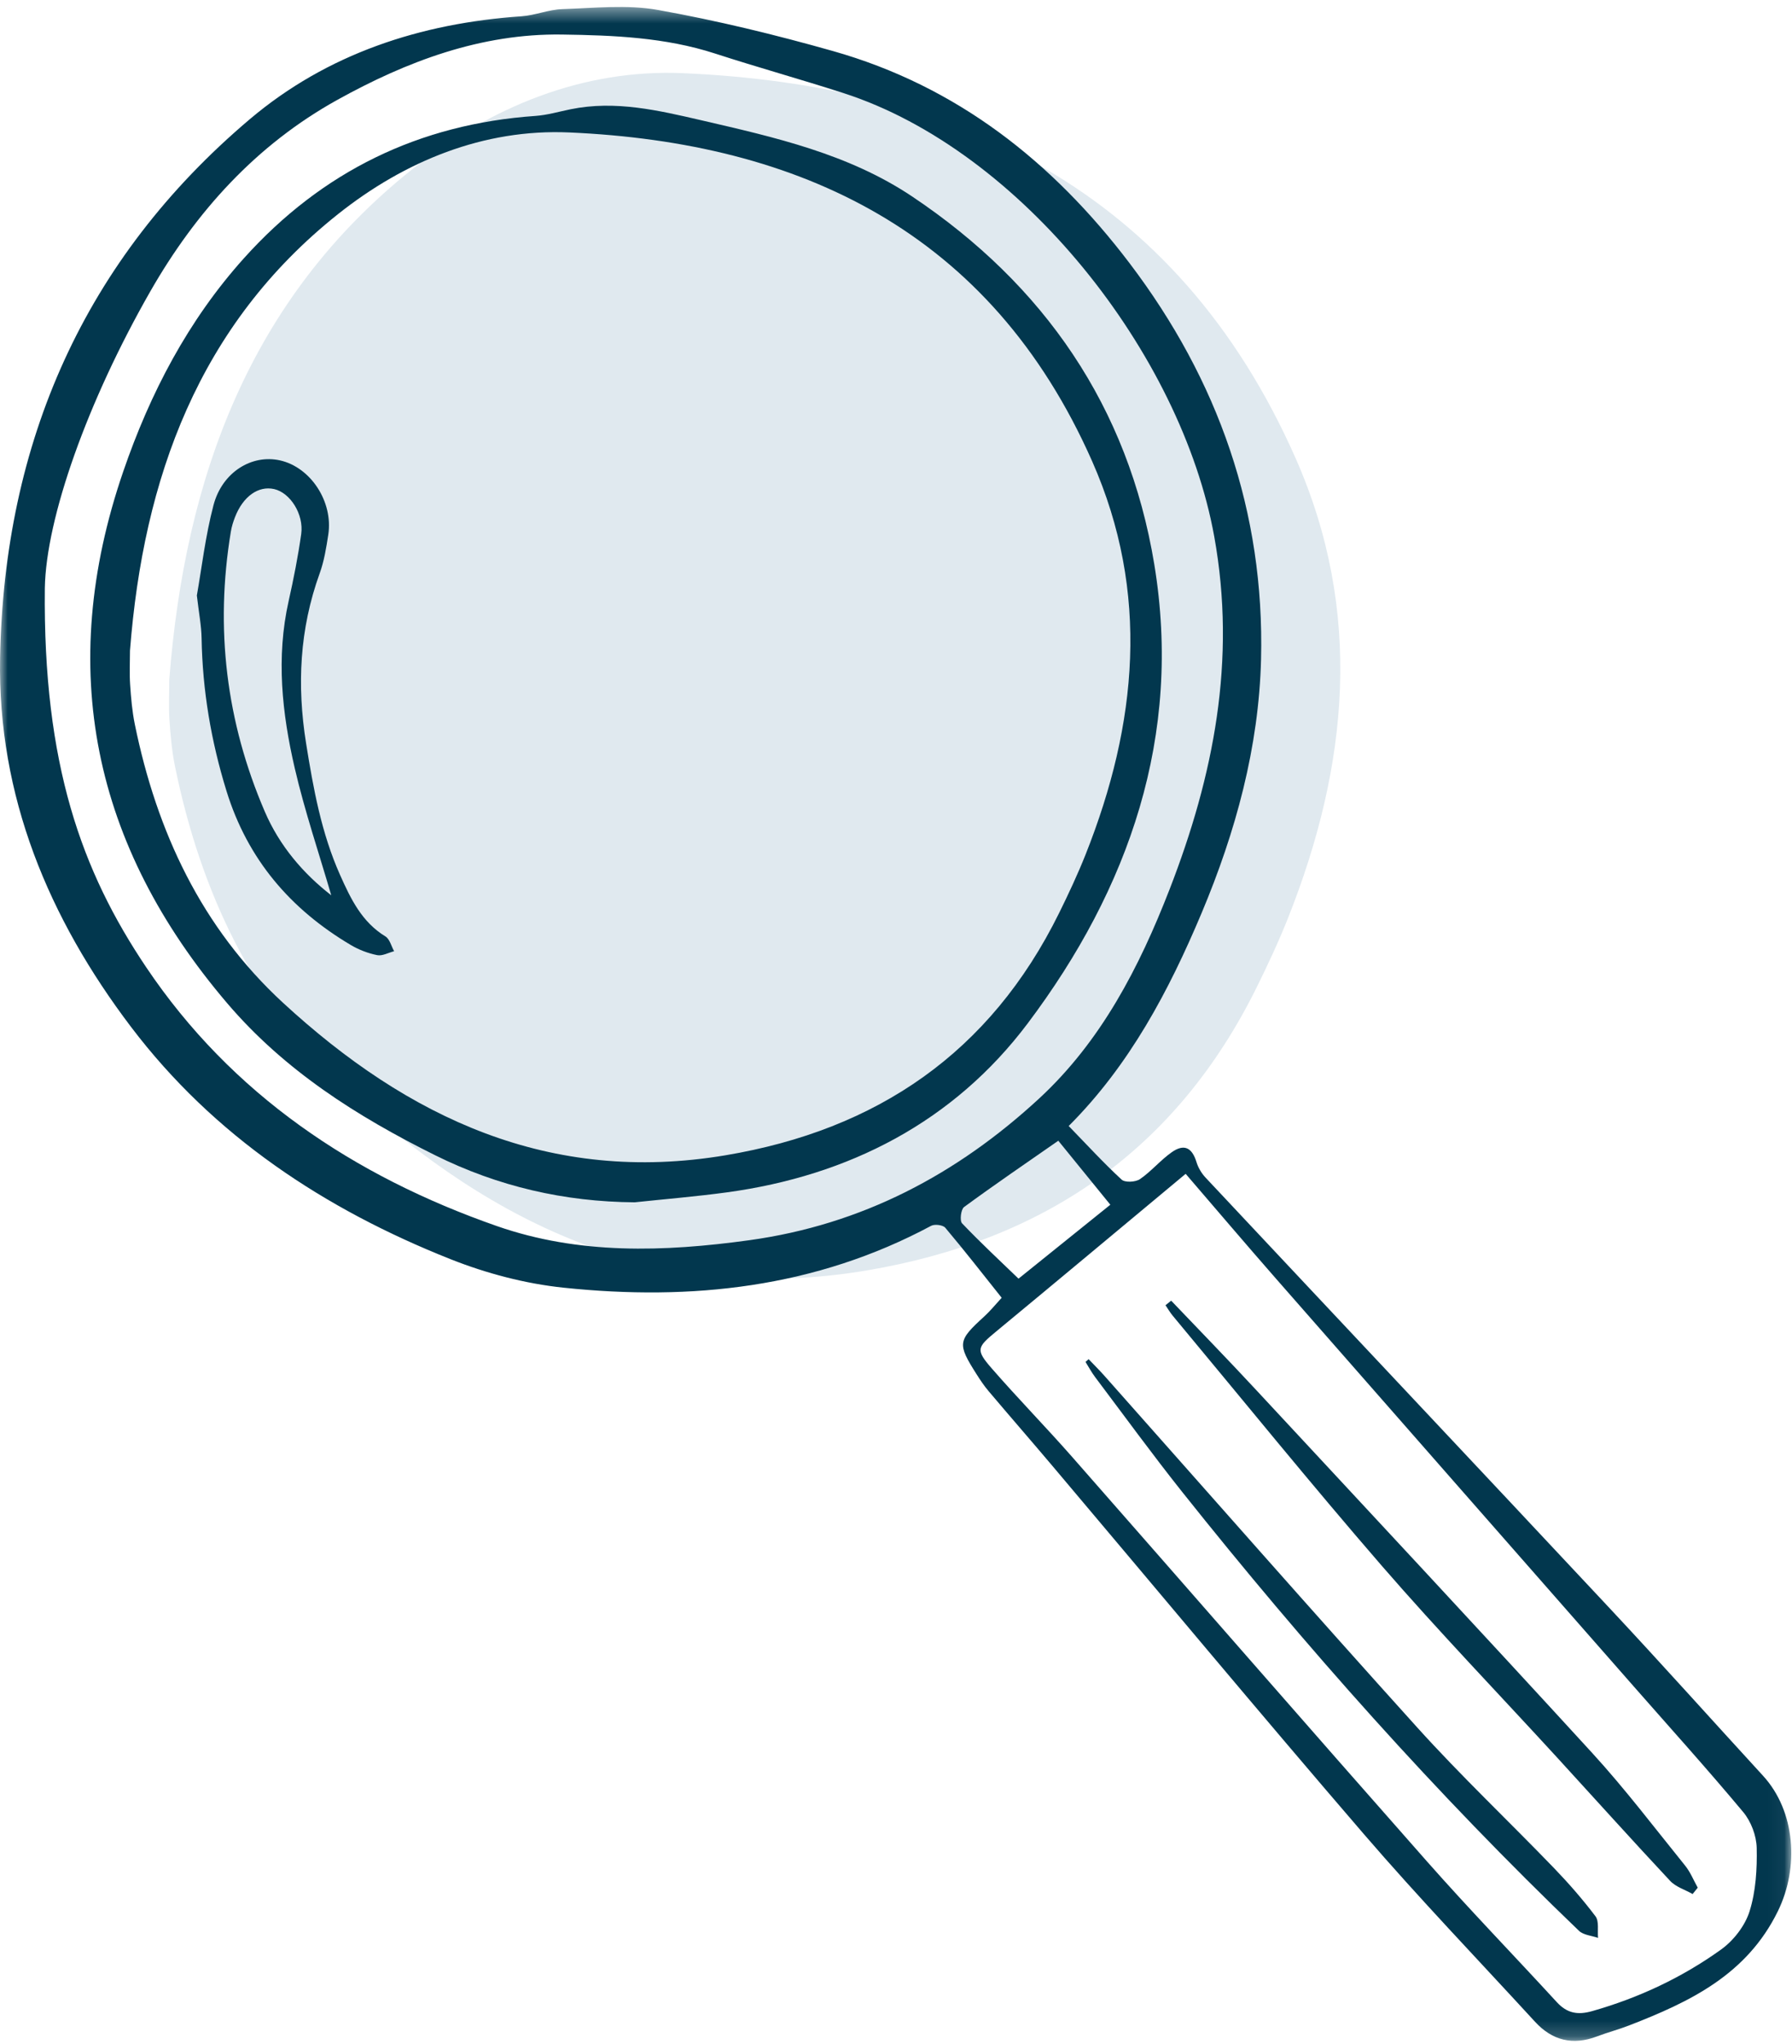
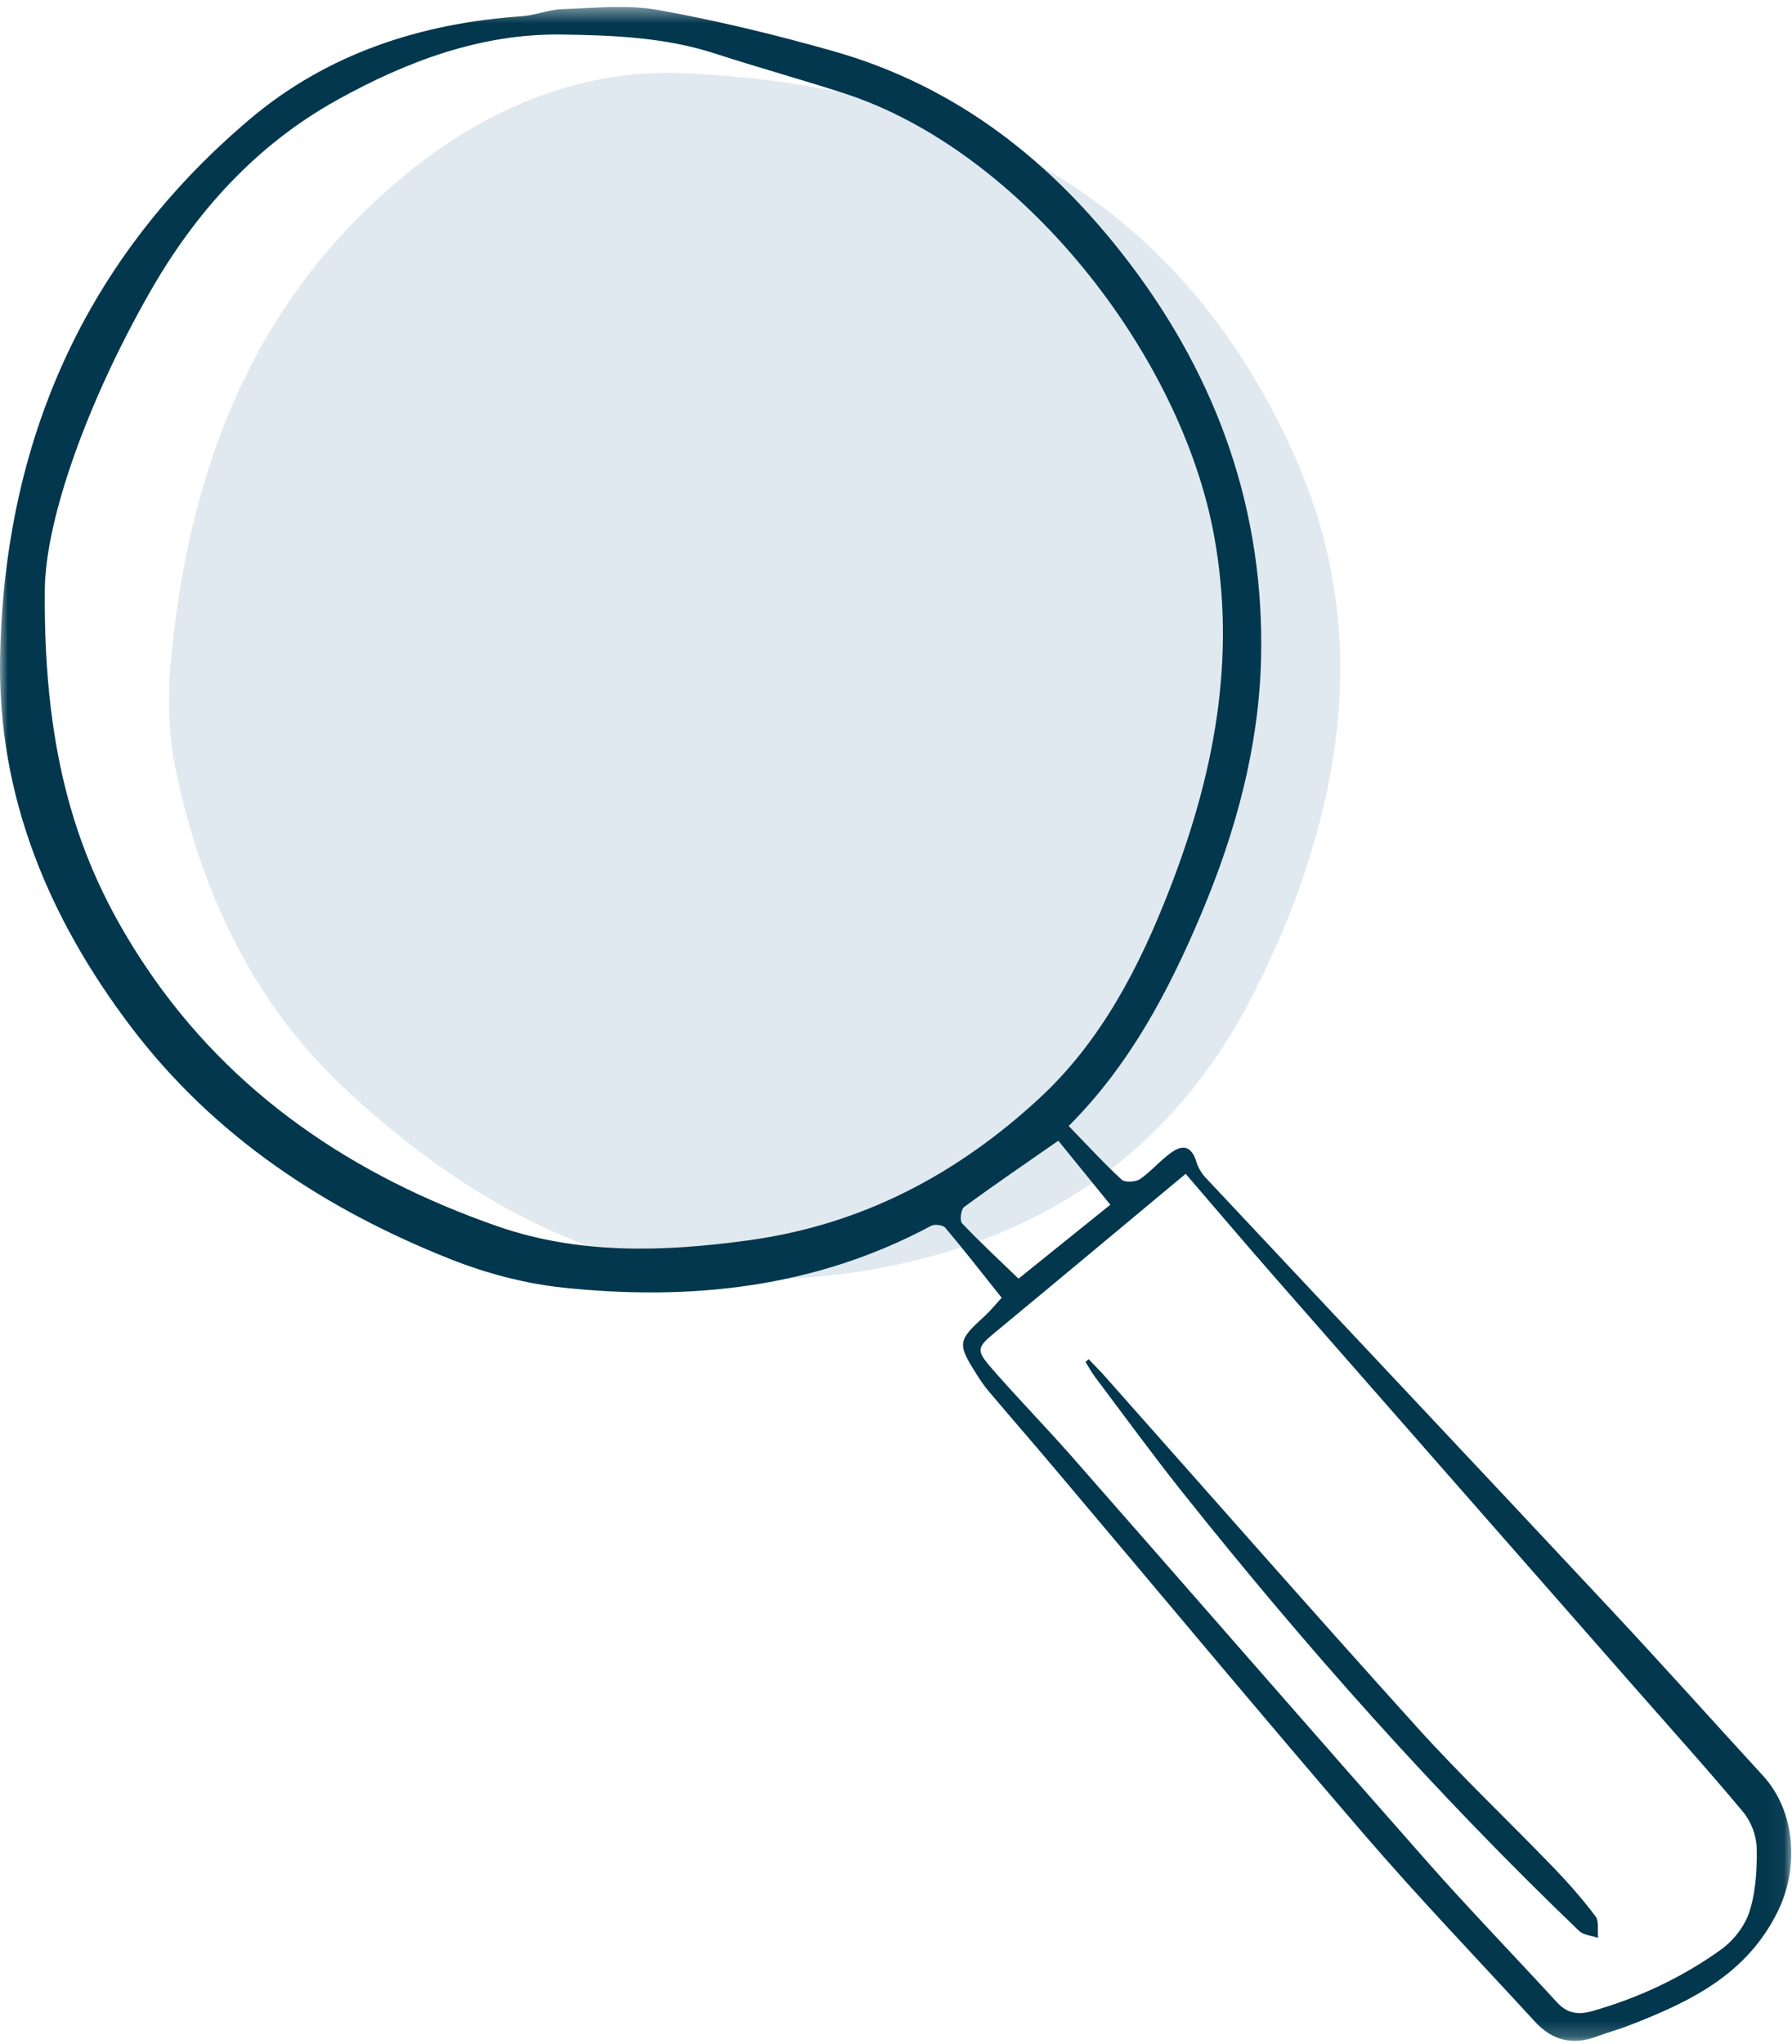
<svg xmlns="http://www.w3.org/2000/svg" width="114" height="130" viewBox="0 0 114 130" fill="none">
  <path fill-rule="evenodd" clip-rule="evenodd" d="M10.779 45.779C10.846 46.765 10.932 47.76 11.129 48.727C12.764 56.73 16.1 63.868 22.165 69.456C31.477 78.035 42.041 83.005 55.11 80.809C66.408 78.912 74.828 73.166 79.955 62.778C80.663 61.342 81.345 59.888 81.935 58.401C85.784 48.71 86.743 38.916 82.415 29.131C74.845 12.01 60.603 5.406 43.472 4.655C37.103 4.375 31.224 6.788 26.254 10.742C15.878 18.996 11.765 30.413 10.768 43.234C10.768 44.083 10.723 44.934 10.779 45.779Z" fill="#E0E9EF" />
  <mask id="mask0_1_221" style="mask-type:luminance" maskUnits="userSpaceOnUse" x="0" y="0" width="114" height="130">
    <path d="M1.52588e-05 0.444H113.954V129.807H1.52588e-05V0.444Z" fill="white" />
  </mask>
  <g mask="url(#mask0_1_221)">
    <path fill-rule="evenodd" clip-rule="evenodd" d="M67.325 72.554C65.245 74.002 63.263 75.354 61.33 76.772C61.128 76.921 61.044 77.64 61.203 77.808C62.375 79.038 63.624 80.197 64.794 81.327C66.881 79.647 68.769 78.128 70.635 76.625C69.435 75.149 68.354 73.82 67.325 72.554ZM2.852 37.406C2.735 48.619 5.198 55.416 9.297 61.516C14.735 69.609 22.519 74.809 31.611 77.983C36.831 79.805 42.232 79.633 47.675 78.881C54.829 77.892 60.86 74.708 66.091 69.883C70.053 66.228 72.48 61.517 74.401 56.573C77.204 49.355 78.667 42.009 77.247 34.134C75.152 22.519 64.974 9.569 53.659 5.921C50.949 5.047 48.203 4.287 45.494 3.407C42.317 2.375 39.019 2.244 35.748 2.197C30.604 2.123 25.89 3.895 21.459 6.353C16.303 9.213 12.461 13.461 9.553 18.549C5.565 25.528 2.933 32.939 2.852 37.406ZM75.427 74.66C71.326 78.075 67.357 81.393 63.37 84.689C62.149 85.698 62.056 85.847 63.091 87.036C64.753 88.945 66.527 90.756 68.199 92.658C75.735 101.234 83.23 109.846 90.787 118.403C93.47 121.442 96.295 124.355 99.037 127.342C99.685 128.049 100.361 128.177 101.288 127.914C104.249 127.073 107.001 125.782 109.488 123.997C110.28 123.429 111.011 122.488 111.3 121.568C111.7 120.295 111.784 118.877 111.754 117.528C111.736 116.757 111.395 115.852 110.9 115.259C108.635 112.544 106.263 109.918 103.93 107.26C96.345 98.618 88.756 89.98 81.178 81.332C79.249 79.131 77.354 76.898 75.427 74.66ZM63.723 82.543C62.504 81.013 61.347 79.527 60.134 78.088C59.984 77.911 59.46 77.846 59.236 77.966C51.879 81.91 43.981 82.754 35.856 81.902C33.417 81.647 30.945 80.995 28.66 80.088C20.654 76.909 13.604 72.265 8.332 65.311C3.097 58.404 -0.157 50.641 0.006 41.842C0.259 28.125 5.359 16.493 15.889 7.583C20.813 3.418 26.753 1.477 33.175 1.036C34.046 0.976 34.9 0.609 35.769 0.581C37.8 0.515 39.885 0.281 41.857 0.634C45.6 1.303 49.316 2.208 52.979 3.244C60.854 5.471 66.944 10.267 71.858 16.74C77.513 24.19 80.452 32.577 80.223 41.923C80.086 47.514 78.615 52.904 76.442 58.071C74.354 63.033 71.86 67.745 67.986 71.618C69.15 72.816 70.206 73.969 71.351 75.026C71.566 75.225 72.238 75.189 72.52 74.997C73.242 74.502 73.82 73.795 74.537 73.289C75.334 72.727 75.834 72.993 76.117 73.918C76.226 74.273 76.439 74.63 76.694 74.901C85.25 84.026 93.83 93.128 102.375 102.263C105.672 105.786 108.89 109.385 112.153 112.94C114.228 115.202 114.461 118.781 113.102 121.557C111.115 125.613 107.492 127.328 103.638 128.825C102.966 129.087 102.263 129.268 101.59 129.525C100.061 130.107 98.75 129.787 97.654 128.593C94.014 124.626 90.281 120.74 86.769 116.662C80.102 108.921 73.566 101.065 66.971 93.261C65.621 91.663 64.247 90.086 62.897 88.489C62.612 88.153 62.362 87.782 62.126 87.408C60.89 85.461 60.925 85.272 62.615 83.731C62.995 83.385 63.321 82.978 63.723 82.543Z" fill="#02374E" />
  </g>
-   <path fill-rule="evenodd" clip-rule="evenodd" d="M74.505 82.727C76.277 84.585 78.068 86.424 79.816 88.305C86.989 96.024 94.177 103.728 101.294 111.5C103.381 113.78 105.257 116.257 107.204 118.664C107.537 119.076 107.74 119.594 108.004 120.063C107.895 120.198 107.786 120.332 107.678 120.467C107.195 120.192 106.609 120.017 106.246 119.629C103.829 117.046 101.465 114.413 99.075 111.804C95.352 107.742 91.528 103.77 87.919 99.608C83.388 94.38 79.031 89 74.603 83.683C74.431 83.476 74.296 83.24 74.144 83.018L74.505 82.727Z" fill="#02374E" />
  <path fill-rule="evenodd" clip-rule="evenodd" d="M69.254 86.448C69.594 86.805 69.945 87.152 70.272 87.52C76.898 94.979 83.479 102.478 90.166 109.881C92.939 112.952 95.953 115.804 98.829 118.784C99.775 119.765 100.679 120.797 101.499 121.884C101.738 122.201 101.617 122.791 101.662 123.256C101.252 123.112 100.735 123.081 100.449 122.807C91.377 114.109 83.042 104.734 75.214 94.902C73.311 92.511 71.512 90.038 69.673 87.596C69.442 87.291 69.26 86.948 69.056 86.623C69.122 86.565 69.188 86.507 69.254 86.448Z" fill="#02374E" />
-   <path fill-rule="evenodd" clip-rule="evenodd" d="M8.269 41.381C8.269 42.105 8.23 42.833 8.279 43.555C8.335 44.398 8.409 45.247 8.577 46.072C9.975 52.91 12.825 59.008 18.005 63.781C25.96 71.111 34.985 75.356 46.149 73.481C55.8 71.86 62.994 66.951 67.374 58.077C67.979 56.85 68.561 55.608 69.066 54.337C72.354 46.058 73.172 37.692 69.476 29.333C63.008 14.707 50.842 9.065 36.207 8.424C30.767 8.185 25.744 10.246 21.498 13.623C12.634 20.674 9.121 30.428 8.269 41.381ZM40.376 76.472C35.9 76.438 31.688 75.466 27.687 73.48C22.719 71.013 18.097 68.085 14.447 63.802C5.906 53.783 3.541 42.521 7.836 30.001C9.545 25.016 11.963 20.38 15.518 16.425C20.486 10.898 26.669 7.886 34.069 7.373C34.821 7.32 35.562 7.099 36.305 6.948C39.147 6.37 41.891 7.02 44.625 7.652C49.279 8.73 53.962 9.778 58.02 12.492C66.422 18.111 71.776 25.87 73.43 35.888C75.229 46.79 71.827 56.521 65.379 65.09C60.674 71.345 54.013 74.784 46.228 75.84C44.285 76.104 42.327 76.264 40.376 76.472Z" fill="#02374E" />
-   <path fill-rule="evenodd" clip-rule="evenodd" d="M21.073 56.944C20.3 54.29 19.388 51.606 18.75 48.857C17.939 45.361 17.558 41.811 18.362 38.23C18.678 36.821 18.96 35.399 19.161 33.969C19.338 32.703 18.458 31.339 17.443 31.108C16.437 30.88 15.461 31.571 14.95 32.891C14.834 33.188 14.738 33.499 14.686 33.813C13.668 39.962 14.386 45.908 16.846 51.623C17.782 53.799 19.291 55.562 21.073 56.944ZM12.523 37.874C12.829 36.157 13.062 34.109 13.58 32.137C14.133 30.028 16.019 28.88 17.816 29.283C19.761 29.719 21.204 31.908 20.884 34.004C20.757 34.837 20.62 35.687 20.335 36.473C19.059 40.004 18.88 43.578 19.473 47.284C19.933 50.157 20.443 52.983 21.635 55.654C22.313 57.173 23.018 58.646 24.522 59.562C24.794 59.729 24.893 60.181 25.072 60.501C24.71 60.594 24.323 60.817 23.993 60.75C23.416 60.634 22.832 60.411 22.323 60.11C18.479 57.835 15.752 54.657 14.41 50.316C13.427 47.139 12.881 43.91 12.824 40.586C12.811 39.79 12.652 38.996 12.523 37.874Z" fill="#02374E" />
</svg>